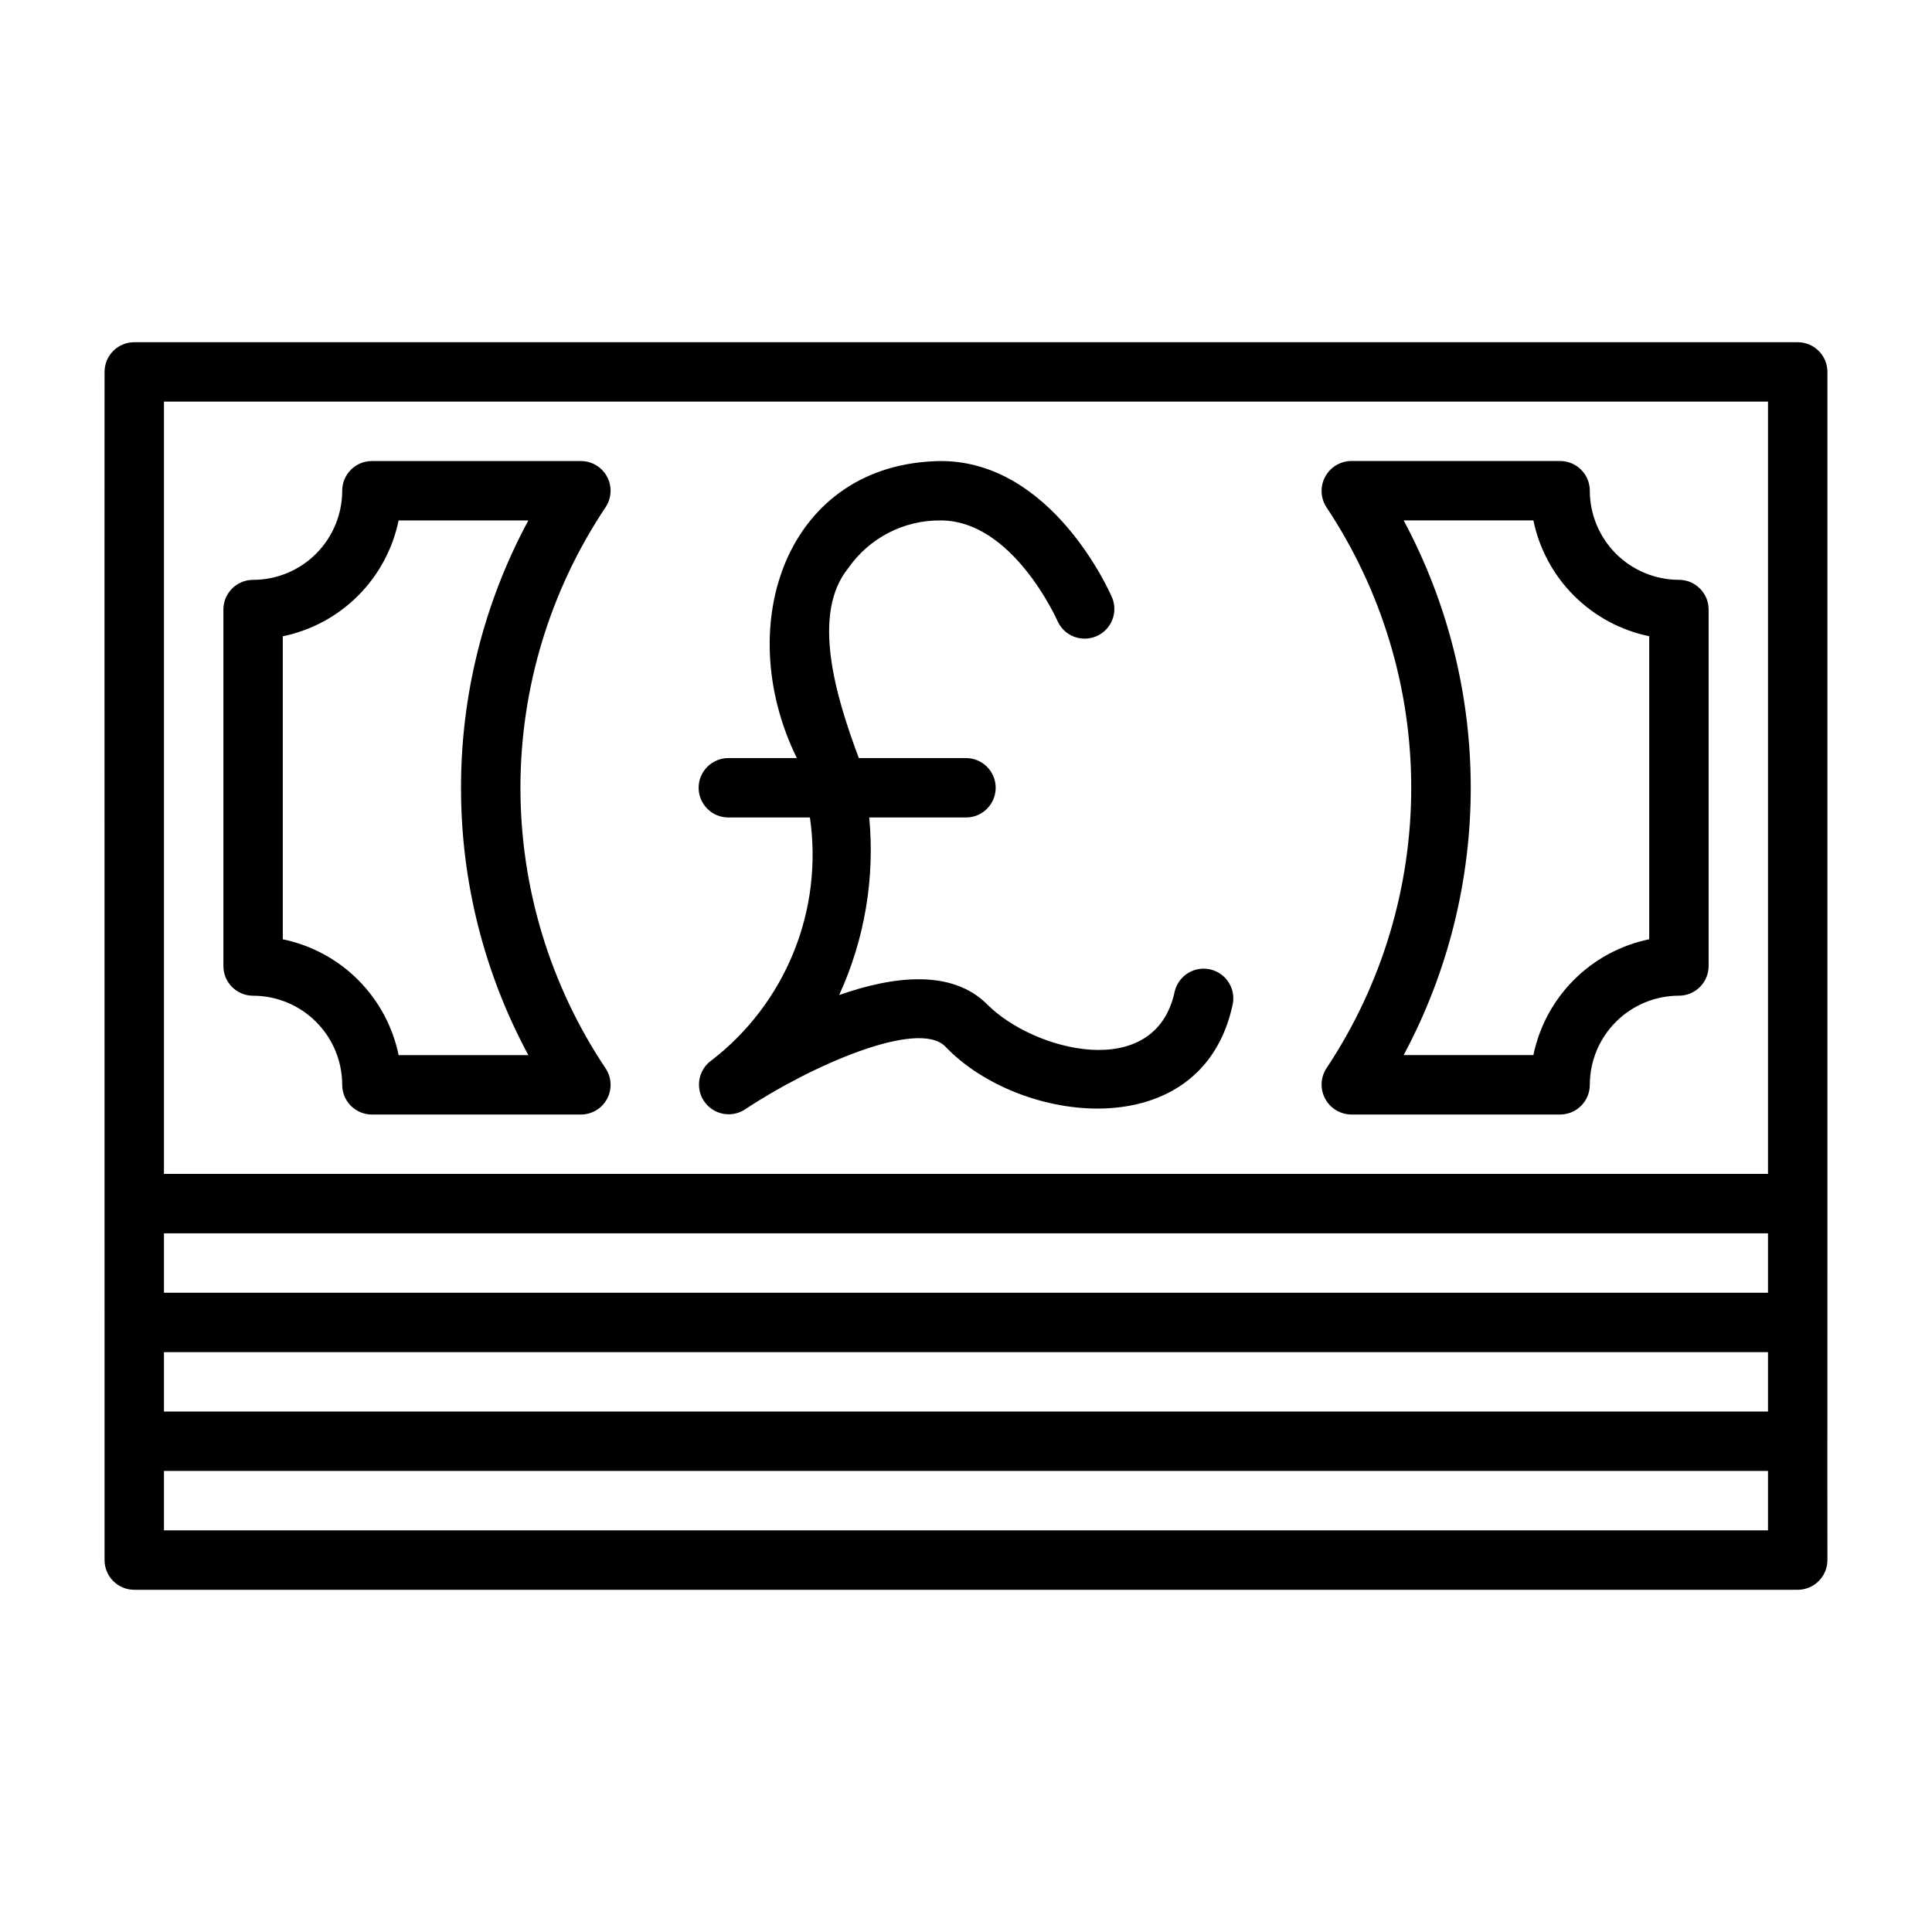
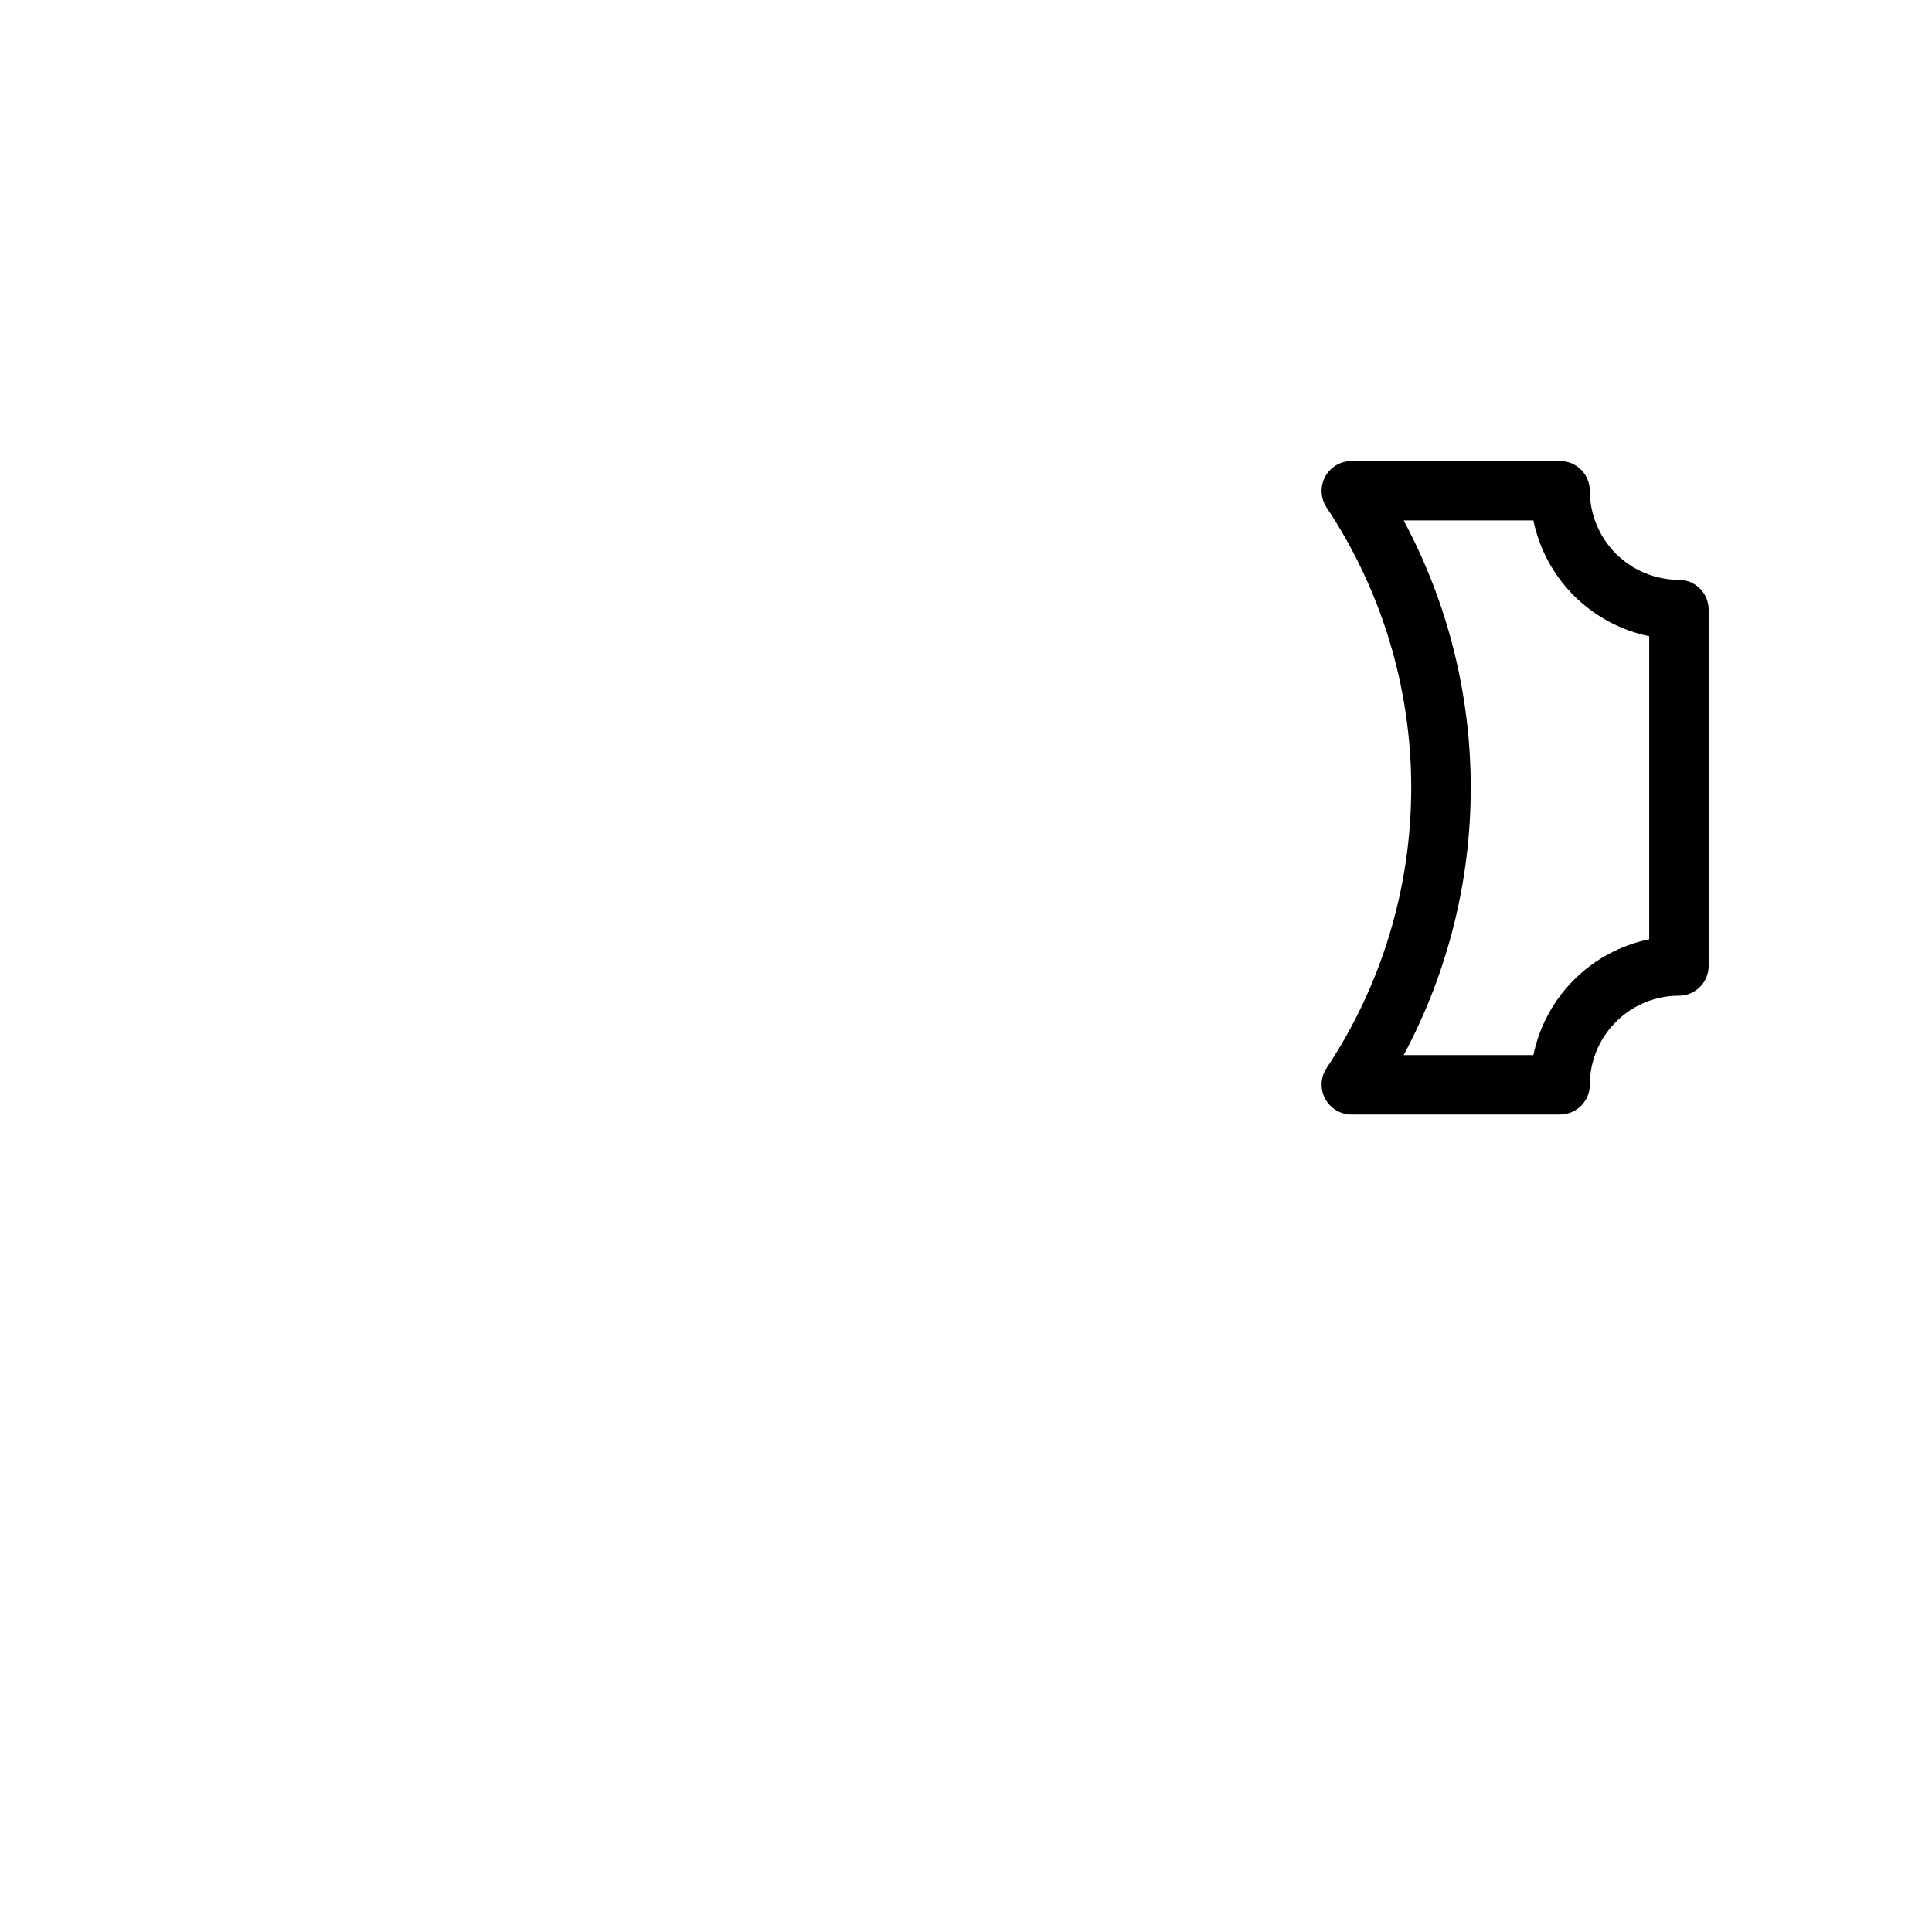
<svg xmlns="http://www.w3.org/2000/svg" fill="#000000" width="800px" height="800px" version="1.1" viewBox="144 144 512 512">
  <g>
-     <path d="m620.41 234.69h-440.83c-4.348 0-7.871 3.523-7.871 7.871-0.051 47.449 0.035 239.76 0 283.39v31.488-0.004c0 2.09 0.828 4.09 2.305 5.566 1.477 1.477 3.477 2.309 5.566 2.309h440.83c2.09 0 4.09-0.832 5.566-2.309 1.477-1.477 2.309-3.477 2.309-5.566-0.047-28.066 0.031-66.406 0-94.465v-220.41c0-2.09-0.832-4.09-2.309-5.566-1.477-1.477-3.477-2.305-5.566-2.305zm-7.871 251.9h-425.09v-15.742h425.09zm-425.09 15.746h425.09v15.742h-425.09zm0-251.91h425.09v204.67h-425.09zm425.09 299.14h-425.09v-15.742h425.09z" />
-     <path d="m464.84 400.93c-2.027-0.496-4.172-0.168-5.957 0.918-1.785 1.082-3.066 2.832-3.562 4.859-5.129 24.301-37.473 15.816-49.691 3.477-9.387-9.402-24.84-7.551-39.246-2.488h0.004c6.742-14.711 9.492-30.941 7.969-47.055h25.641c4.348 0 7.871-3.523 7.871-7.871s-3.523-7.871-7.871-7.871h-28.398c-6.141-16.367-12.664-38.156-2.82-50.309 5.566-8.031 14.754-12.777 24.527-12.668 19.074 0 30.773 26.262 30.98 26.73 1.777 3.891 6.336 5.644 10.266 3.957 3.93-1.688 5.793-6.207 4.195-10.172-0.637-1.484-15.891-36.258-45.441-36.258-40.73 0.52-55.578 43.172-38.137 78.719h-18.148c-4.348 0-7.875 3.523-7.875 7.871s3.527 7.871 7.875 7.871h21.621-0.004c1.75 12.059 0.27 24.367-4.297 35.664s-12.051 21.18-21.688 28.637c-3.547 2.438-4.477 7.269-2.094 10.848 2.387 3.582 7.203 4.586 10.816 2.254 17.59-11.688 45.855-24.02 53.113-16.734 19.703 20.777 67.918 26.672 76.129-10.863 0.496-2.027 0.168-4.172-0.918-5.957-1.082-1.781-2.832-3.062-4.859-3.559z" />
-     <path d="m304.88 270.34c-1.367-2.562-4.035-4.16-6.941-4.16h-55.379c-4.348 0-7.871 3.523-7.871 7.871-0.008 6.262-2.5 12.262-6.926 16.691-4.426 4.426-10.43 6.918-16.691 6.926-4.348 0-7.871 3.523-7.871 7.871v94.465c0 2.086 0.828 4.09 2.305 5.566 1.477 1.477 3.477 2.305 5.566 2.305 6.262 0.008 12.266 2.496 16.691 6.926 4.426 4.426 6.918 10.43 6.926 16.691 0 2.086 0.828 4.09 2.305 5.566 1.477 1.473 3.477 2.305 5.566 2.305h55.383-0.004c2.906 0 5.578-1.602 6.945-4.164 1.367-2.562 1.215-5.672-0.402-8.086-14.711-22.004-22.562-47.875-22.562-74.344 0-26.465 7.852-52.34 22.562-74.34 1.613-2.418 1.77-5.527 0.398-8.09zm-38.703 82.43c-0.031 24.73 6.102 49.082 17.84 70.848h-34.379c-1.555-7.555-5.293-14.488-10.75-19.945-5.453-5.457-12.387-9.191-19.945-10.75v-80.305c7.559-1.555 14.492-5.293 19.945-10.75 5.457-5.453 9.195-12.391 10.75-19.945h34.379c-11.738 21.766-17.871 46.117-17.84 70.848z" />
    <path d="m588.93 297.66c-6.262-0.008-12.262-2.5-16.691-6.926-4.426-4.43-6.918-10.43-6.922-16.691 0-2.09-0.832-4.09-2.309-5.566-1.477-1.477-3.477-2.305-5.566-2.305h-55.379c-2.891 0.039-5.527 1.645-6.891 4.191-1.359 2.547-1.227 5.637 0.348 8.059 14.656 22.023 22.473 47.887 22.473 74.34s-7.816 52.32-22.473 74.344c-1.574 2.422-1.707 5.508-0.344 8.055 1.359 2.551 4 4.156 6.887 4.195h55.379c2.09 0 4.09-0.832 5.566-2.305 1.477-1.477 2.309-3.481 2.309-5.566 0.004-6.262 2.496-12.266 6.922-16.691 4.43-4.43 10.43-6.918 16.691-6.926 2.09 0 4.09-0.828 5.566-2.305 1.477-1.477 2.309-3.481 2.309-5.566v-94.465c0-2.09-0.832-4.09-2.309-5.566-1.477-1.477-3.477-2.305-5.566-2.305zm-7.871 95.254c-7.555 1.559-14.492 5.293-19.945 10.75-5.457 5.457-9.195 12.391-10.75 19.945h-34.379c23.707-44.258 23.707-97.438 0-141.7h34.379c1.555 7.555 5.293 14.492 10.75 19.945 5.453 5.457 12.391 9.195 19.945 10.75z" />
  </g>
</svg>